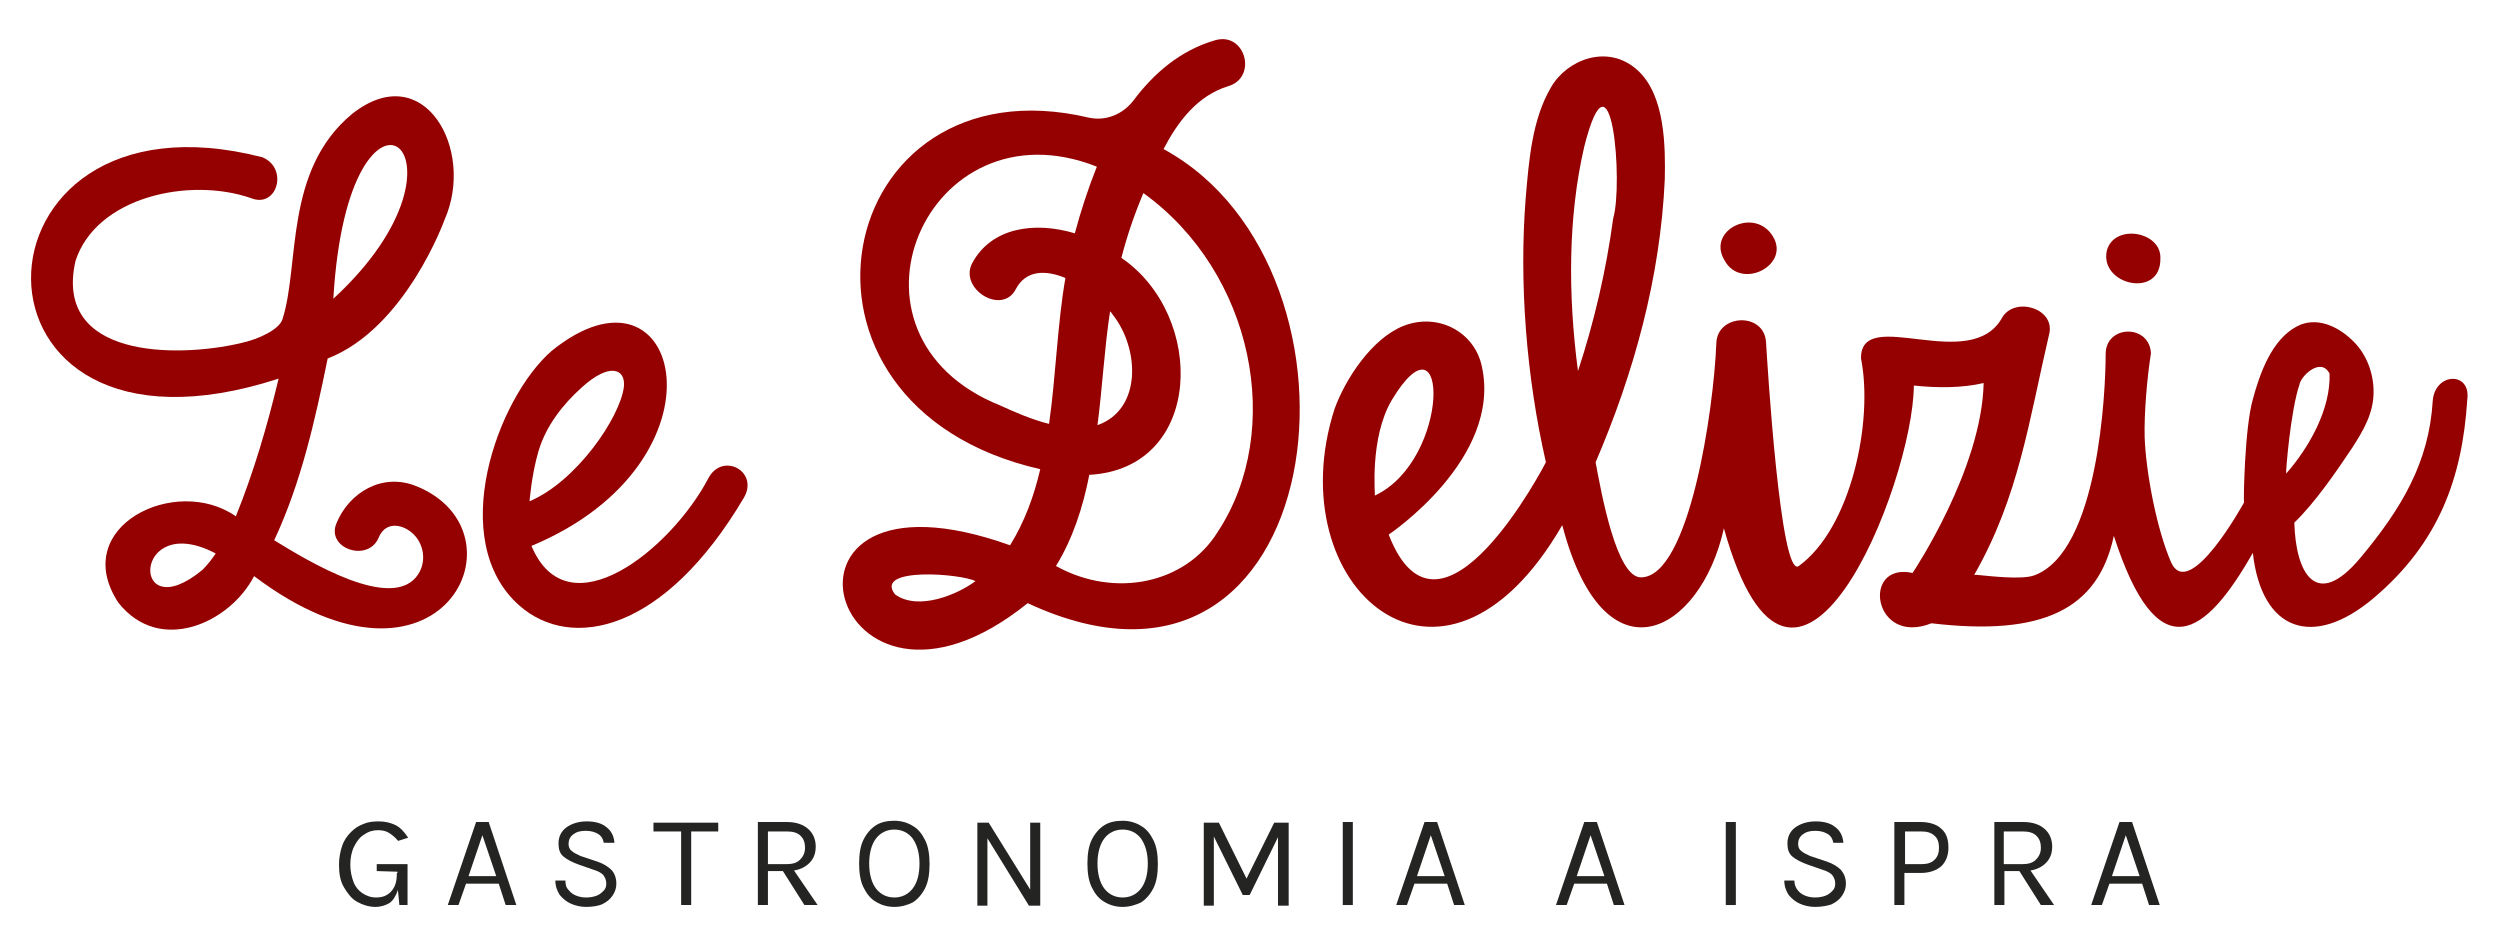
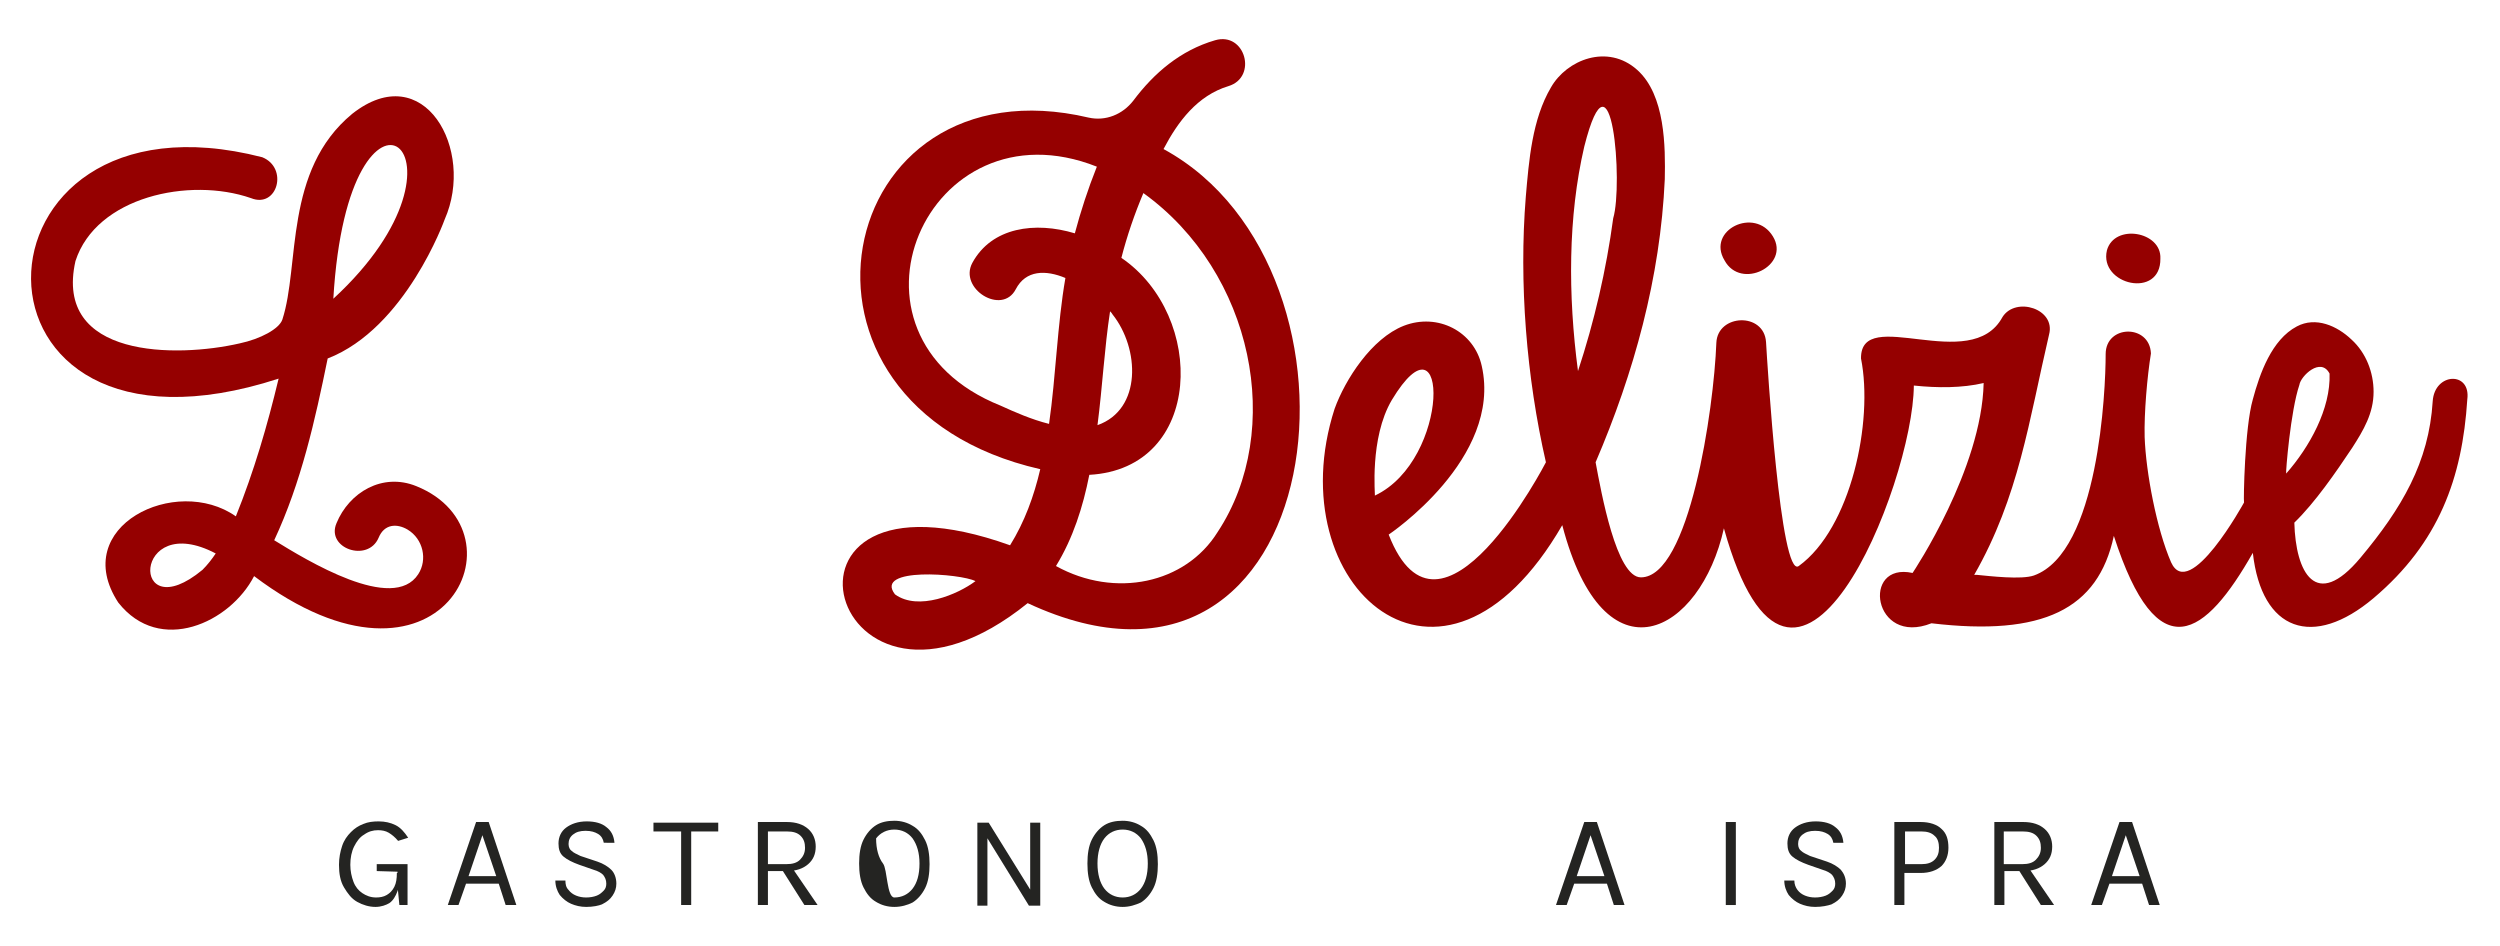
<svg xmlns="http://www.w3.org/2000/svg" version="1.1" id="Livello_1" x="0px" y="0px" viewBox="0 0 397.5 150.4" style="enable-background:new 0 0 397.5 150.4;" xml:space="preserve">
  <style type="text/css">
	.st0{fill:#950000;}
	.st1{fill:#242422;}
</style>
  <g>
    <g>
      <path class="st0" d="M66.2,77.3c-5.4-2.2-10.7,1-12.7,5.9c-1.7,4,5,6.3,6.7,2.3c0.9-2.2,2.9-2.3,4.6-1.3c2.5,1.5,3.2,4.8,1.7,7.1    c-4,6.2-17.7-2.2-22.9-5.4c0,0,0,0,0,0c4.3-9.2,6.5-19.1,8.5-28.9l0,0c12.4-4.8,18.6-22.1,18.6-22.1c4.9-11.1-3.3-25.8-14.7-16.8    c-10.9,9-8.3,24.1-11.1,32.7c-0.5,1.5-3.5,3.1-6.8,3.8C28.1,56.9,8.5,57,12,41.5l0,0c3.3-10.2,18.1-13.4,27.9-10    c4.2,1.7,6-4.8,1.8-6.5C-6.9,12.5-8.6,77.4,44.3,60.2c0,0,0,0,0,0c-1.8,7.5-3.9,14.7-6.8,21.9c0,0,0,0,0,0    c-9.5-6.7-26.6,1.6-18.7,13.7h0c6.6,8.4,17.8,3.2,21.6-4.2c0,0,0,0,0,0C70.2,114.1,84.3,84.6,66.2,77.3z M53,47.5    C55.4,6.7,78.2,24.3,53,47.5C53,47.6,53,47.5,53,47.5z M32.2,90.6C20.6,100.2,21,81,34.3,88c0,0,0,0,0,0    C33.7,88.9,33,89.8,32.2,90.6L32.2,90.6z" />
-       <path class="st0" d="M112.6,76.1c-5.9,11.2-22.3,24.5-28.1,10.7c32.4-13.5,23.8-47.7,3.2-31C79,63.4,70.9,86,82.6,96.3    c8.2,7.2,23,4.3,35.7-17.2C120.7,74.9,114.8,71.8,112.6,76.1z M85.6,71.8c1.2-4.1,3.9-7.5,6.9-10.2c4.4-4,7-3,6.7-0.1    c-0.6,4.9-7.6,15.1-15,18.2C84.2,79.7,84.5,75.6,85.6,71.8z" />
      <path class="st0" d="M185,23.7c2.3-4.4,5.4-8.5,10.3-10c4.7-1.4,2.7-8.7-2.1-7.3c-5.5,1.6-9.7,5.2-13,9.6    c-1.7,2.2-4.4,3.3-7.1,2.7c-40.8-9.6-52.4,45.7-7.7,55.9c-1,4.3-2.5,8.4-4.8,12.1c-42.2-15.1-28.8,34.7,2.8,9.2    C211.7,118.4,220.5,43,185,23.7z M159.1,64.5c-28-11.2-11.7-48.7,15.3-38c-1.4,3.5-2.6,7.2-3.5,10.6c-6.3-1.9-13.2-1-16.3,4.7    c-2.2,4.1,4.7,8.4,6.9,4.2c1.6-3.1,4.8-3.1,7.9-1.8c-1.3,7.5-1.5,15.5-2.6,23.2C164,66.7,161.3,65.5,159.1,64.5z M176.9,50    c4.3,5.4,4.7,15.1-2.4,17.6c0.8-6.2,1.1-12.2,2-18.1C176.7,49.7,176.8,49.8,176.9,50z M142.3,94.5c-3.4-4.4,10.5-3.3,12.8-2.1    C152.3,94.5,146,97.2,142.3,94.5z M193.6,84.6c-5.1,8.2-16.3,10.6-25.7,5.4c2.7-4.4,4.3-9.4,5.3-14.5c18.2-1,18.6-25.3,5.1-34.5    c0.9-3.5,2.1-7,3.5-10.3C199.3,43.3,204.3,68.4,193.6,84.6z" />
      <path class="st0" d="M386.8,63.8c-0.6,9.7-4.9,17-11.5,24.9c-7.1,8.5-10.3,2.3-10.5-5.6c3.3-3.2,6.6-8,9.2-11.9    c1.8-2.8,3.4-5.5,3.4-8.9c0-3.1-1.2-6.2-3.5-8.3c-2.3-2.2-5.7-3.7-8.7-2.1c-4,2.1-5.9,7.5-7,11.6c-1.3,4.5-1.5,16.1-1.4,16.4    c0,0-8.7,15.9-11.6,9.5c-2.3-5.3-4-14.3-4.2-19.9c-0.1-3.8,0.4-9.6,1-13.3c-0.2-4.7-7.2-4.6-7.2,0.1c0,5.8-1.1,31.5-11.4,35.2    c-2,0.7-7,0.1-9.1-0.1c-0.1,0-0.3,0-0.4,0c7.1-12.4,8.7-24.5,11.9-38.2c1.1-4.1-5.3-6.1-7.4-2.8c-5,9.3-22.6-2-22.5,6.6    c2,10-1.6,27-9.9,33c-2.9,2.1-5-32.2-5.2-35.6c-0.3-4.8-7.7-4.5-7.9,0.1c-0.4,10.6-4.3,37.3-12,37.3c-3.9,0-6.3-13.5-7.2-18.3    c6.1-14.2,10.3-29.4,11-45c0.1-5.1,0.1-13.4-4.4-17.4c-4.7-4.2-11.2-1.6-13.7,2.8c-3,5.1-3.5,11.6-4,17.4    c-1.1,13.6,0.1,28.7,3.2,42.2c0,0-16.8,32.6-25,11.5c0,0,18.1-12.1,14.8-26.8c-1.2-5.5-7-8.5-12.4-6.4c-5.1,2-9.3,8.5-11,13.2    c-9.1,28.2,17.1,51.5,36.2,18.5c6.7,25.6,22,17.2,25.7,0.5c11.2,40.1,30.1-7,30.2-22.7c3.8,0.4,7.7,0.4,11.1-0.4    c-0.3,13.7-11.1,29.9-11.3,30.2c-8.2-1.8-6.3,11.7,3,8c17.7,2.1,26.5-2.2,29-13.9c7,21.7,14.6,15.9,22.1,2.7    c1.4,12.5,9.6,15.3,19.2,7.2c10.4-8.8,14.1-19.1,14.9-31.6C392.9,59,387.1,59.2,386.8,63.8z M221.3,63.6    c9.1-15.1,9.4,9.5-2.7,15.2C218.7,78.9,217.7,69.7,221.3,63.6z M251.9,23.3c4.4-17.4,6.2,6.1,4.6,11.4c-1.1,8.2-3,16.4-5.6,24.3    C249.3,46.9,249.3,34.5,251.9,23.3z M365.6,61.2c0.2-1.4,3.4-4.5,4.8-1.8c0.2,5.6-3.2,11.7-6.9,15.9c0,0,0,0,0,0    C363.4,75.2,364.2,65.3,365.6,61.2z" />
      <path class="st0" d="M281.9,37.6c-2.9-4.8-10.6-1-7.7,3.8C276.8,46.2,284.7,42.2,281.9,37.6z" />
      <path class="st0" d="M343.5,41.1c0.2-4.3-7.3-5.6-8.5-1.3C333.7,45.3,343.6,47.6,343.5,41.1z" />
    </g>
    <g>
      <path class="st1" d="M59.7,144.2c-1,0-2-0.3-2.9-0.8c-0.9-0.5-1.5-1.3-2.1-2.3s-0.8-2.2-0.8-3.6c0-1.1,0.2-2.1,0.5-3    c0.3-0.9,0.8-1.6,1.4-2.2c0.6-0.6,1.2-1,2-1.3c0.7-0.3,1.5-0.4,2.4-0.4c1,0,1.9,0.2,2.7,0.6c0.8,0.4,1.4,1.1,2,2l-1.6,0.5    c-0.5-0.6-1-1-1.5-1.3c-0.5-0.3-1.1-0.4-1.7-0.4c-0.8,0-1.5,0.2-2.2,0.7c-0.7,0.4-1.2,1.1-1.6,1.9c-0.4,0.8-0.6,1.8-0.6,2.9    c0,1,0.2,1.9,0.5,2.7c0.3,0.8,0.8,1.4,1.4,1.8s1.3,0.7,2.2,0.7c0.6,0,1.2-0.1,1.7-0.4c0.5-0.3,0.9-0.7,1.2-1.3    c0.3-0.6,0.4-1.3,0.4-2.2h0.5c0,1.1-0.1,2.1-0.4,2.9c-0.3,0.8-0.7,1.5-1.3,1.9C61.4,143.9,60.6,144.2,59.7,144.2z M63.5,143.9    l-0.3-3.1v-2.2l-3.3-0.1v-1.1h4.9v6.5H63.5z" />
      <path class="st1" d="M71.2,143.9l4.5-13.2h2l4.4,13.2h-1.7l-1.1-3.4h-5.2l-1.2,3.4H71.2z M74.5,139.3h4.4l-2.2-6.5L74.5,139.3z" />
      <path class="st1" d="M93.2,144.2c-0.9,0-1.7-0.2-2.4-0.5c-0.7-0.3-1.3-0.8-1.8-1.4c-0.4-0.6-0.7-1.4-0.7-2.3h1.6    c0,0.6,0.1,1.1,0.5,1.5c0.3,0.4,0.7,0.7,1.2,0.9c0.5,0.2,1,0.3,1.6,0.3c0.6,0,1.2-0.1,1.7-0.3c0.5-0.2,0.8-0.5,1.1-0.8    c0.3-0.3,0.4-0.7,0.4-1.1c0-0.6-0.2-1-0.5-1.4c-0.3-0.3-0.8-0.6-1.5-0.8l-2.3-0.8c-1.1-0.4-1.9-0.8-2.5-1.3    c-0.6-0.5-0.8-1.2-0.8-2.1c0-1,0.4-1.9,1.2-2.5c0.8-0.6,1.9-1,3.3-1c1.3,0,2.4,0.3,3.1,0.9c0.8,0.6,1.2,1.4,1.3,2.5H96    c-0.1-0.6-0.4-1.1-0.9-1.4c-0.5-0.3-1.1-0.5-2-0.5c-0.9,0-1.5,0.2-2,0.6c-0.5,0.4-0.7,0.9-0.7,1.5c0,0.5,0.2,0.9,0.5,1.1    c0.3,0.3,0.8,0.5,1.4,0.8l2.7,0.9c0.9,0.3,1.7,0.8,2.2,1.3s0.8,1.3,0.8,2.2c0,0.7-0.2,1.3-0.6,1.9c-0.4,0.6-0.9,1-1.7,1.4    C95.2,144,94.3,144.2,93.2,144.2z" />
      <path class="st1" d="M103.9,132.2v-1.4h10.3v1.4h-4.7l0.4-0.4v12.1h-1.6v-12.1l0.4,0.4H103.9z" />
      <path class="st1" d="M120.5,143.9v-13.2h4.6c1.5,0,2.6,0.4,3.4,1.1c0.8,0.7,1.2,1.7,1.2,2.8c0,1.2-0.4,2.1-1.2,2.8    c-0.8,0.7-1.9,1.1-3.4,1.1h-3v5.4H120.5z M122.2,137.4h2.8c1,0,1.7-0.2,2.2-0.7c0.5-0.5,0.8-1.1,0.8-1.9c0-0.8-0.2-1.4-0.7-1.9    c-0.5-0.5-1.2-0.7-2.2-0.7h-3V137.4z M127.9,143.9l-3.8-6h1.8l4.1,6H127.9z" />
-       <path class="st1" d="M142.2,144.2c-1.1,0-2.1-0.3-2.9-0.8c-0.9-0.5-1.5-1.3-2-2.3c-0.5-1-0.7-2.3-0.7-3.8c0-1.5,0.2-2.8,0.7-3.8    c0.5-1,1.2-1.8,2-2.3s1.8-0.7,2.9-0.7s2.1,0.3,2.9,0.8c0.9,0.5,1.5,1.3,2,2.3c0.5,1,0.7,2.3,0.7,3.8c0,1.5-0.2,2.8-0.7,3.8    c-0.5,1-1.2,1.8-2,2.3C144.3,143.9,143.3,144.2,142.2,144.2z M142.2,142.7c1.2,0,2.2-0.5,2.9-1.4c0.7-0.9,1.1-2.2,1.1-4    c0-1.7-0.4-3-1.1-4c-0.7-0.9-1.7-1.4-2.9-1.4c-1.2,0-2.2,0.5-2.9,1.4s-1.1,2.3-1.1,4c0,1.7,0.4,3.1,1.1,4S141,142.7,142.2,142.7z" />
+       <path class="st1" d="M142.2,144.2c-1.1,0-2.1-0.3-2.9-0.8c-0.9-0.5-1.5-1.3-2-2.3c-0.5-1-0.7-2.3-0.7-3.8c0-1.5,0.2-2.8,0.7-3.8    c0.5-1,1.2-1.8,2-2.3s1.8-0.7,2.9-0.7s2.1,0.3,2.9,0.8c0.9,0.5,1.5,1.3,2,2.3c0.5,1,0.7,2.3,0.7,3.8c0,1.5-0.2,2.8-0.7,3.8    c-0.5,1-1.2,1.8-2,2.3C144.3,143.9,143.3,144.2,142.2,144.2z M142.2,142.7c1.2,0,2.2-0.5,2.9-1.4c0.7-0.9,1.1-2.2,1.1-4    c0-1.7-0.4-3-1.1-4c-0.7-0.9-1.7-1.4-2.9-1.4c-1.2,0-2.2,0.5-2.9,1.4c0,1.7,0.4,3.1,1.1,4S141,142.7,142.2,142.7z" />
      <path class="st1" d="M155.3,130.8h1.9l6.7,10.8h-0.1v-10.8h1.6v13.2h-1.8l-6.9-11.2h0.3v11.2h-1.6V130.8z" />
      <path class="st1" d="M178.5,144.2c-1.1,0-2.1-0.3-2.9-0.8c-0.9-0.5-1.5-1.3-2-2.3c-0.5-1-0.7-2.3-0.7-3.8c0-1.5,0.2-2.8,0.7-3.8    c0.5-1,1.2-1.8,2-2.3s1.8-0.7,2.9-0.7s2.1,0.3,2.9,0.8c0.9,0.5,1.5,1.3,2,2.3c0.5,1,0.7,2.3,0.7,3.8c0,1.5-0.2,2.8-0.7,3.8    c-0.5,1-1.2,1.8-2,2.3C180.5,143.9,179.6,144.2,178.5,144.2z M178.5,142.7c1.2,0,2.2-0.5,2.9-1.4c0.7-0.9,1.1-2.2,1.1-4    c0-1.7-0.4-3-1.1-4c-0.7-0.9-1.7-1.4-2.9-1.4c-1.2,0-2.2,0.5-2.9,1.4s-1.1,2.3-1.1,4c0,1.7,0.4,3.1,1.1,4S177.3,142.7,178.5,142.7    z" />
-       <path class="st1" d="M191.5,130.8h2.3l4.5,9.1h-0.2l4.5-9.1h2.3v13.2h-1.7v-11.5h0.3l-4.8,9.8h-1.1l-4.8-9.7h0.2v11.4h-1.6V130.8z    " />
-       <path class="st1" d="M213.5,143.9v-13.2h1.6v13.2H213.5z" />
-       <path class="st1" d="M222,143.9l4.5-13.2h2l4.4,13.2h-1.7l-1.1-3.4h-5.2l-1.2,3.4H222z M225.3,139.3h4.4l-2.2-6.5L225.3,139.3z" />
      <path class="st1" d="M247.4,143.9l4.5-13.2h2l4.4,13.2h-1.7l-1.1-3.4h-5.2l-1.2,3.4H247.4z M250.7,139.3h4.4l-2.2-6.5L250.7,139.3    z" />
      <path class="st1" d="M274.4,143.9v-13.2h1.6v13.2H274.4z" />
      <path class="st1" d="M288.6,144.2c-0.9,0-1.7-0.2-2.4-0.5c-0.7-0.3-1.3-0.8-1.8-1.4c-0.4-0.6-0.7-1.4-0.7-2.3h1.6    c0,0.6,0.2,1.1,0.5,1.5c0.3,0.4,0.7,0.7,1.2,0.9c0.5,0.2,1,0.3,1.6,0.3c0.6,0,1.2-0.1,1.7-0.3c0.5-0.2,0.8-0.5,1.1-0.8    c0.3-0.3,0.4-0.7,0.4-1.1c0-0.6-0.2-1-0.5-1.4c-0.3-0.3-0.8-0.6-1.5-0.8l-2.3-0.8c-1.1-0.4-1.9-0.8-2.5-1.3    c-0.6-0.5-0.8-1.2-0.8-2.1c0-1,0.4-1.9,1.2-2.5c0.8-0.6,1.9-1,3.3-1c1.3,0,2.4,0.3,3.1,0.9c0.8,0.6,1.2,1.4,1.3,2.5h-1.6    c-0.1-0.6-0.4-1.1-0.9-1.4c-0.5-0.3-1.1-0.5-2-0.5c-0.9,0-1.5,0.2-2,0.6c-0.5,0.4-0.7,0.9-0.7,1.5c0,0.5,0.2,0.9,0.5,1.1    c0.3,0.3,0.8,0.5,1.4,0.8l2.7,0.9c0.9,0.3,1.7,0.8,2.2,1.3c0.5,0.6,0.8,1.3,0.8,2.2c0,0.7-0.2,1.3-0.6,1.9s-0.9,1-1.7,1.4    C290.6,144,289.7,144.2,288.6,144.2z" />
      <path class="st1" d="M301.2,143.9v-13.2h4.2c1.4,0,2.6,0.4,3.3,1.1c0.8,0.7,1.1,1.7,1.1,3c0,1.2-0.4,2.2-1.1,2.9    c-0.8,0.7-1.9,1.1-3.3,1.1h-2.6v5.1H301.2z M302.9,137.4h2.6c0.9,0,1.6-0.2,2.1-0.7c0.5-0.5,0.7-1.1,0.7-1.9    c0-0.8-0.2-1.5-0.7-1.9c-0.5-0.5-1.2-0.7-2.1-0.7h-2.6V137.4z" />
      <path class="st1" d="M317.1,143.9v-13.2h4.6c1.5,0,2.6,0.4,3.4,1.1c0.8,0.7,1.2,1.7,1.2,2.8c0,1.2-0.4,2.1-1.2,2.8    s-1.9,1.1-3.4,1.1h-3v5.4H317.1z M318.7,137.4h2.8c1,0,1.7-0.2,2.2-0.7c0.5-0.5,0.8-1.1,0.8-1.9c0-0.8-0.2-1.4-0.7-1.9    c-0.5-0.5-1.2-0.7-2.2-0.7h-3V137.4z M324.5,143.9l-3.8-6h1.8l4.1,6H324.5z" />
      <path class="st1" d="M332.5,143.9l4.5-13.2h2l4.4,13.2h-1.7l-1.1-3.4h-5.2l-1.2,3.4H332.5z M335.8,139.3h4.4l-2.2-6.5L335.8,139.3    z" />
    </g>
  </g>
</svg>